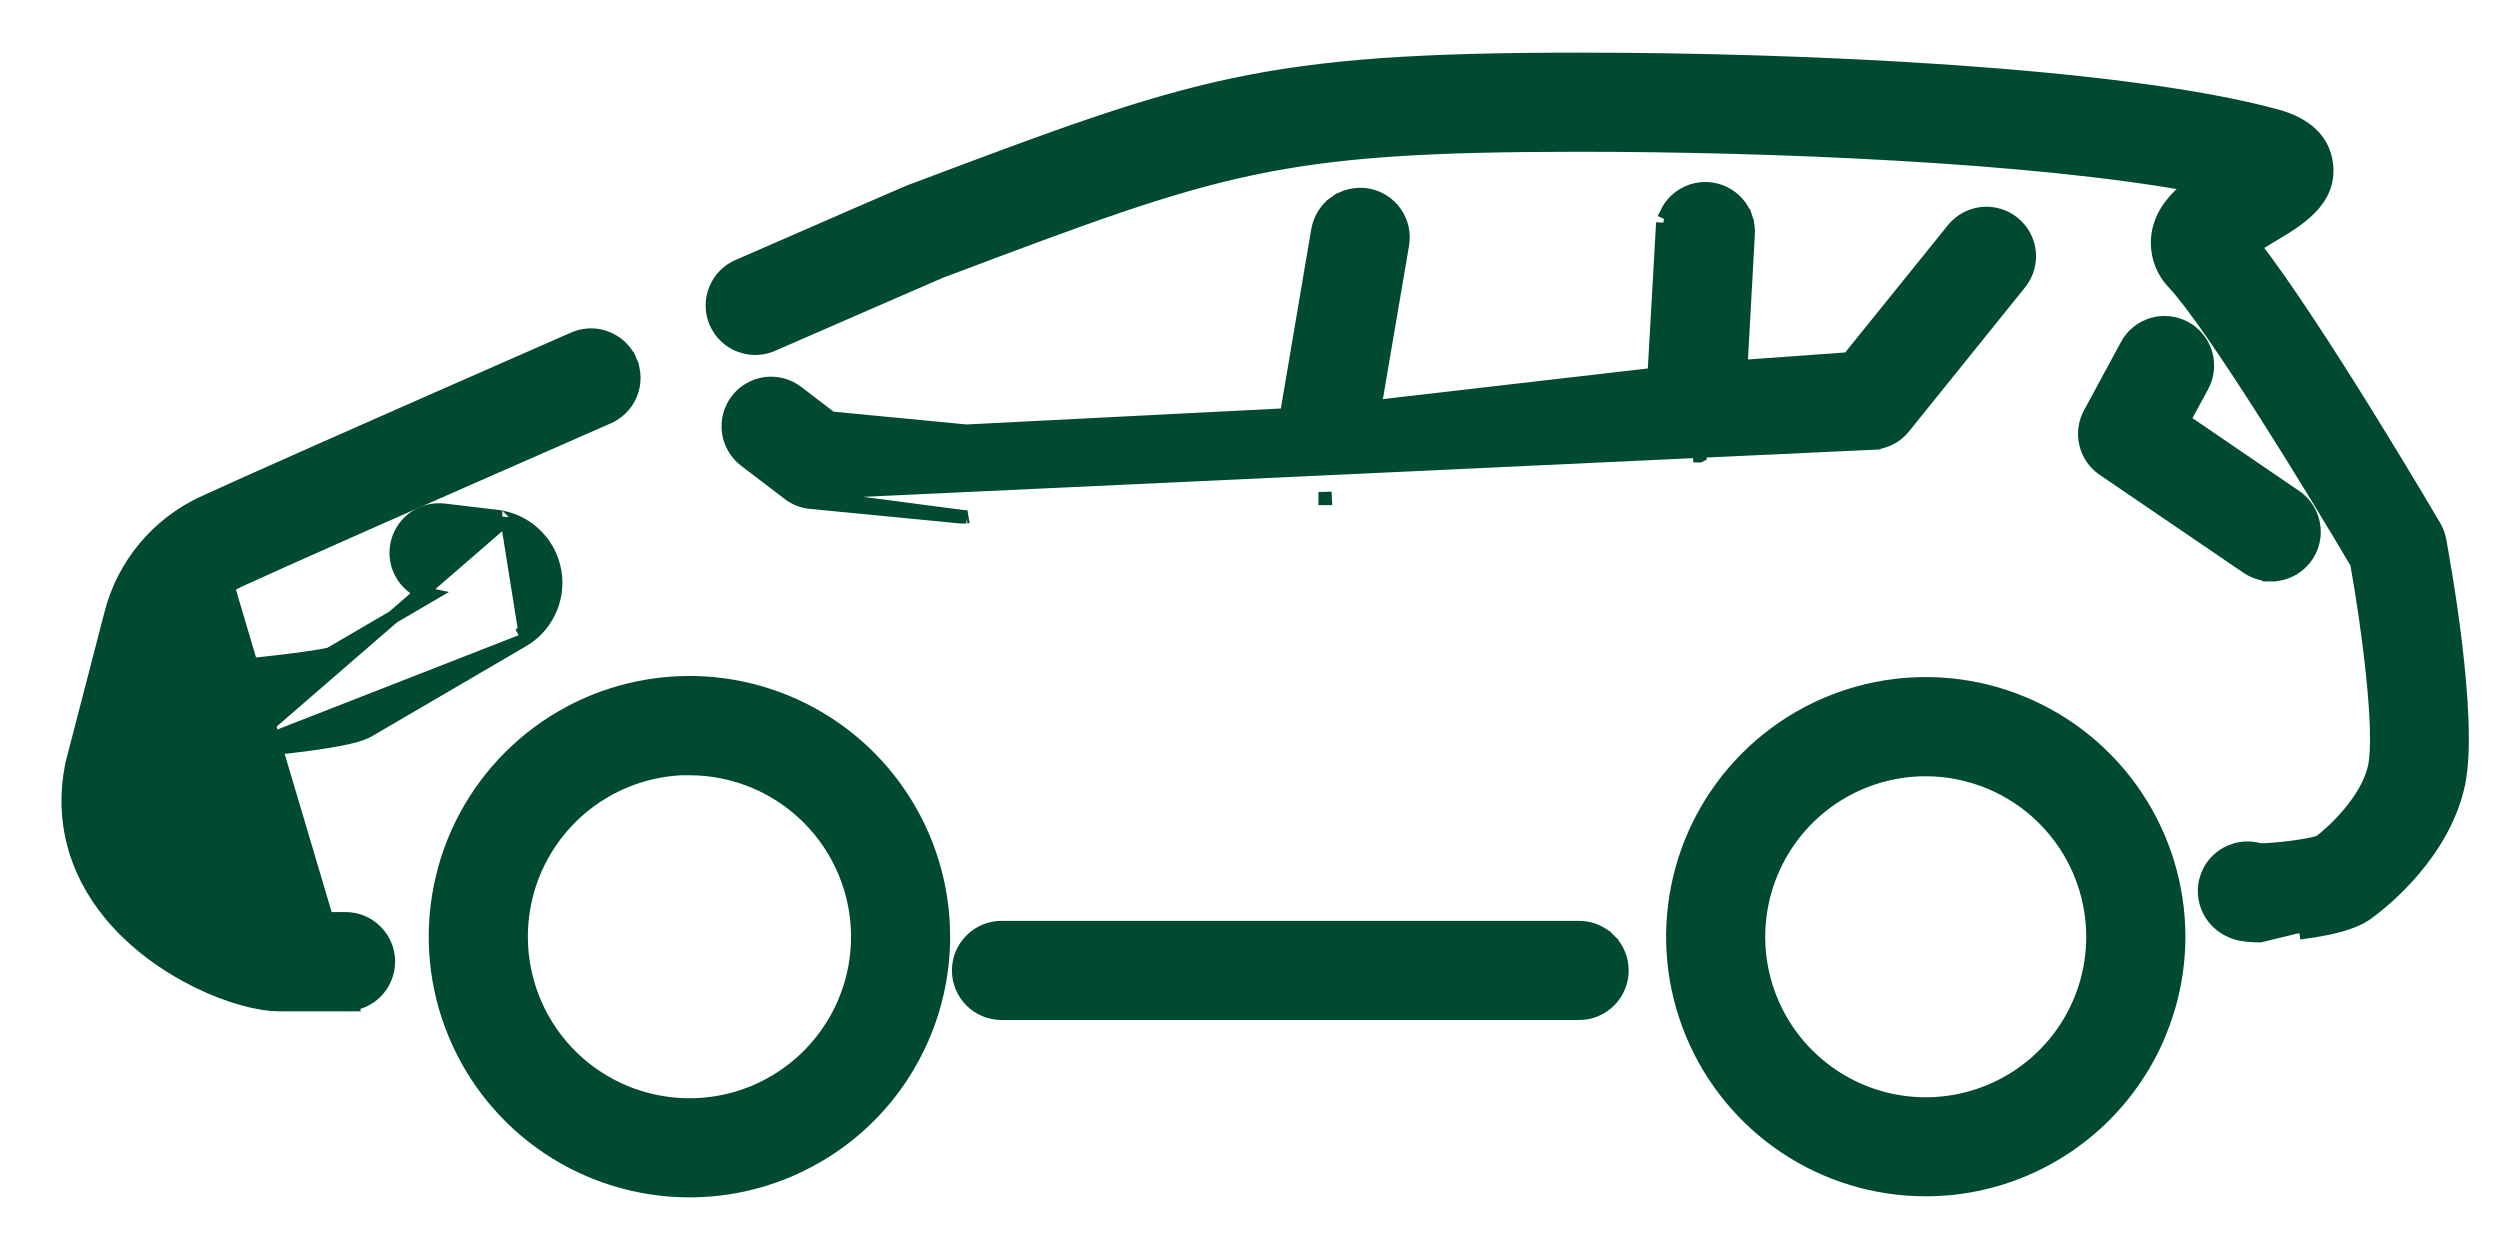
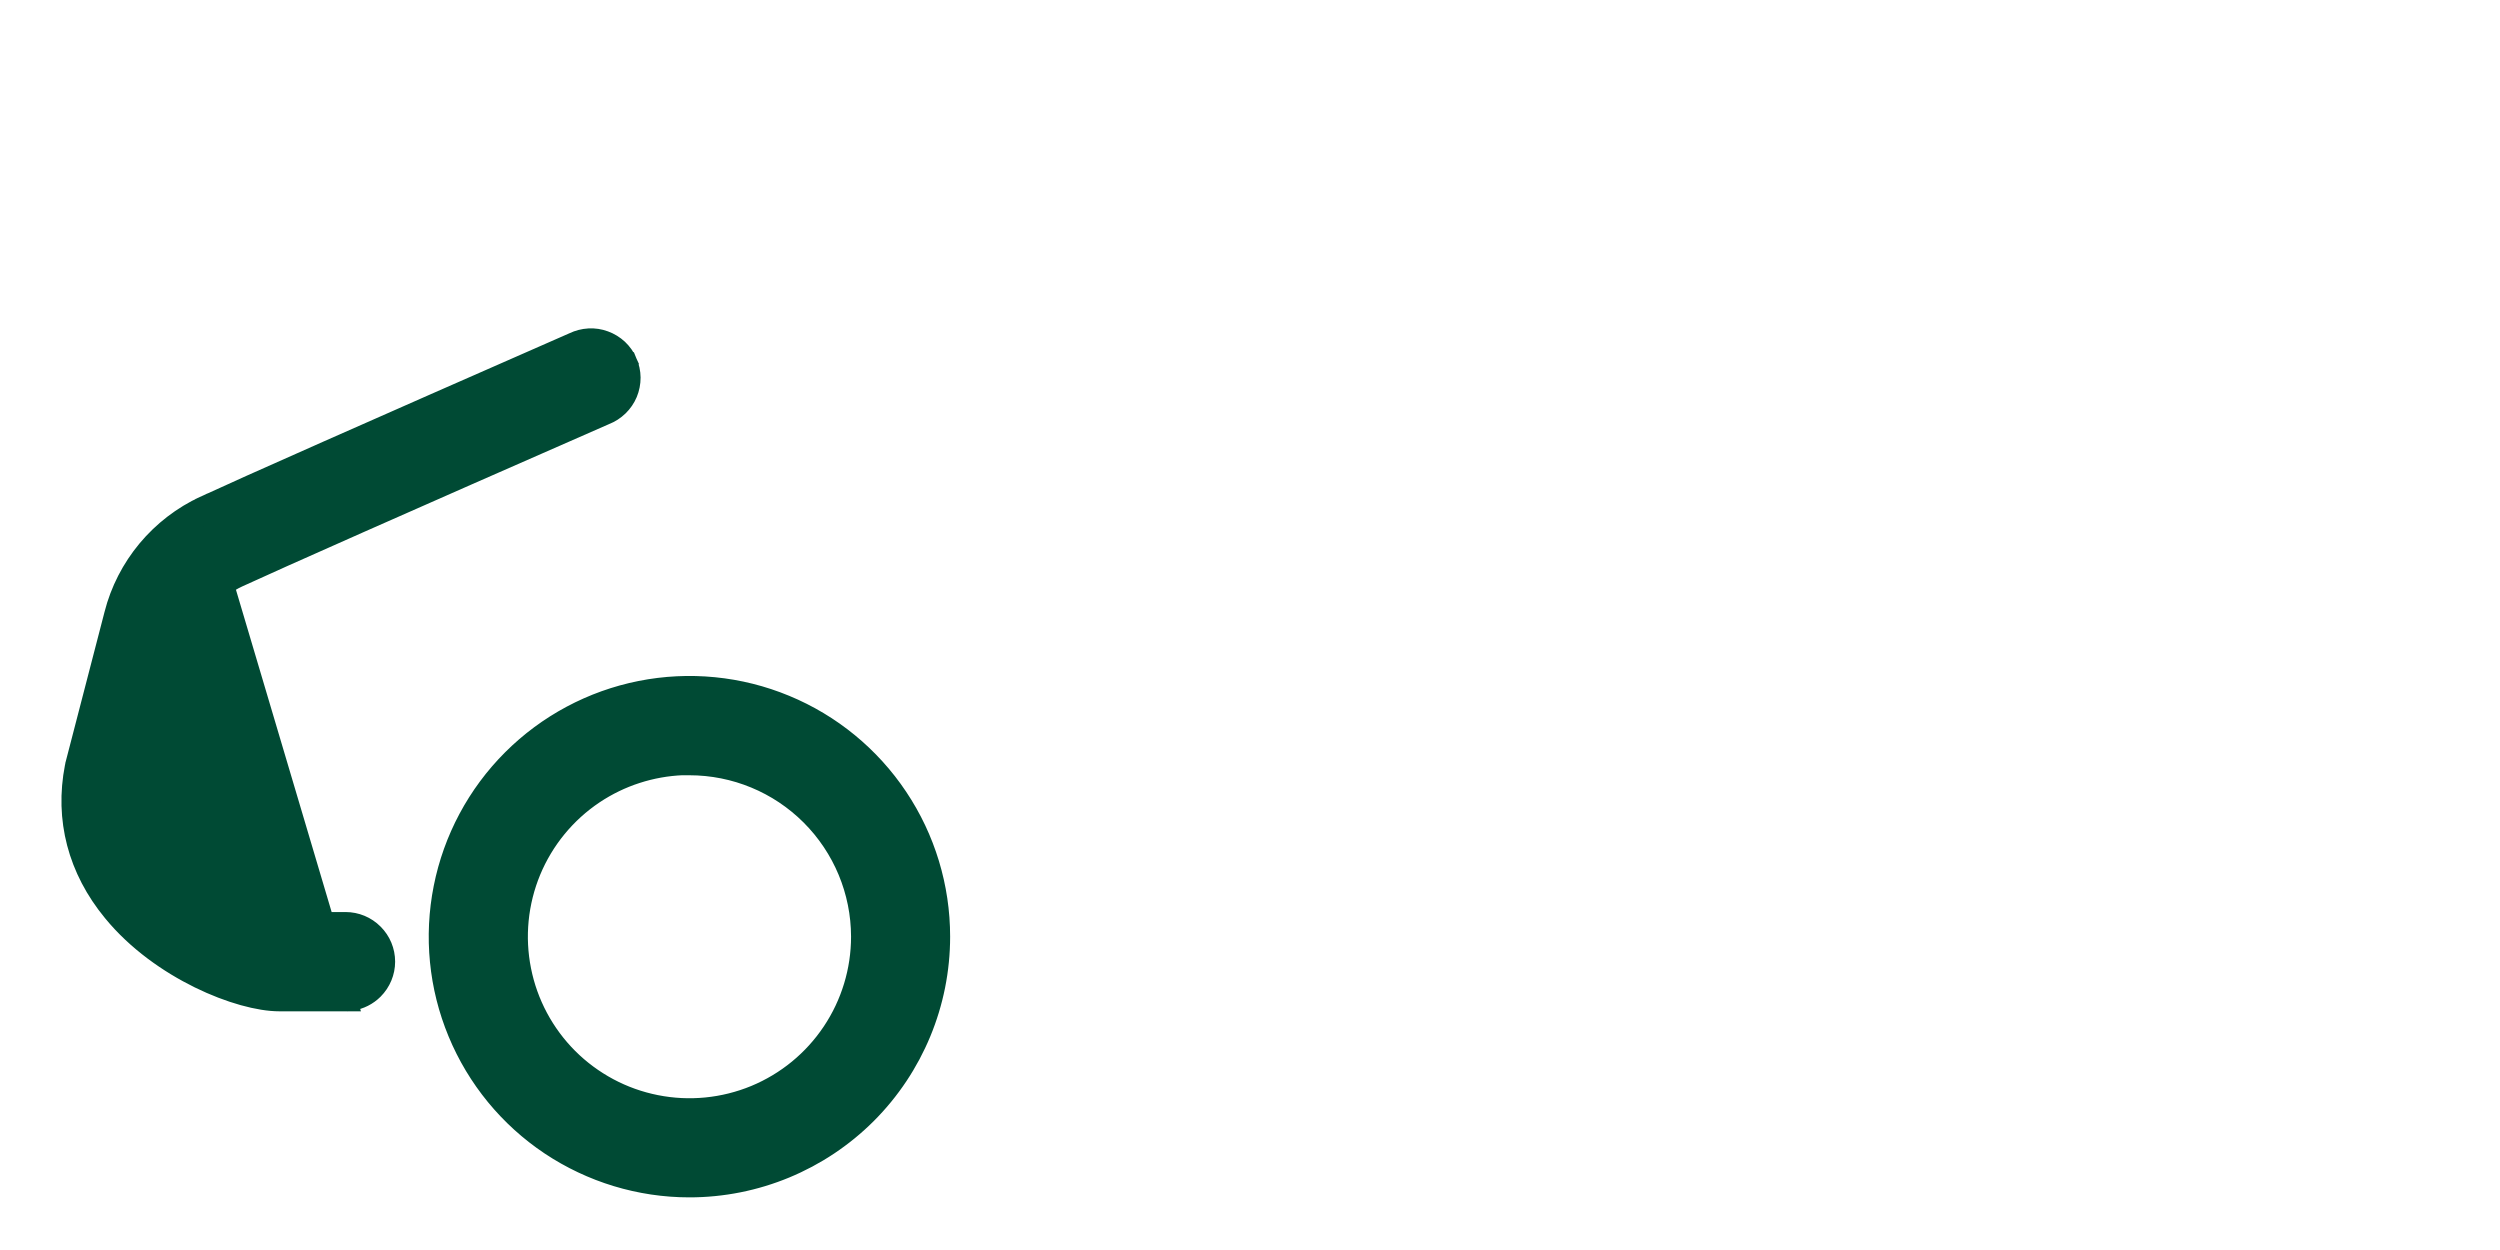
<svg xmlns="http://www.w3.org/2000/svg" width="38" height="19" viewBox="0 0 38 19" fill="none">
  <path d="M10.38 11.683V11.684H10.479C11.157 11.684 11.807 11.953 12.286 12.432C12.765 12.911 13.035 13.56 13.036 14.237C13.036 14.743 12.886 15.237 12.605 15.657C12.324 16.078 11.925 16.405 11.458 16.599C10.991 16.792 10.477 16.843 9.981 16.744C9.485 16.646 9.03 16.402 8.672 16.045C8.315 15.687 8.071 15.232 7.973 14.736C7.874 14.24 7.925 13.726 8.118 13.259C8.312 12.792 8.639 12.393 9.059 12.112C9.452 11.85 9.909 11.702 10.38 11.683ZM8.333 17.449C8.969 17.873 9.716 18.1 10.479 18.1C11.504 18.1 12.486 17.693 13.211 16.969C13.935 16.244 14.342 15.262 14.342 14.237C14.342 13.473 14.116 12.726 13.691 12.091C13.267 11.456 12.664 10.961 11.958 10.669C11.252 10.376 10.475 10.3 9.726 10.449C8.977 10.598 8.288 10.966 7.748 11.506C7.208 12.046 6.84 12.734 6.691 13.484C6.542 14.233 6.618 15.01 6.911 15.716C7.203 16.421 7.698 17.025 8.333 17.449Z" fill="#004A34" stroke="#004A34" stroke-width="0.2" />
-   <path d="M29.271 18.084H29.271C30.291 18.084 31.269 17.678 31.99 16.957C32.711 16.236 33.117 15.259 33.118 14.239V14.239C33.118 13.478 32.892 12.734 32.47 12.102C32.047 11.469 31.447 10.976 30.744 10.685C30.041 10.393 29.268 10.317 28.521 10.465C27.775 10.614 27.09 10.98 26.552 11.518C26.014 12.056 25.647 12.741 25.499 13.487C25.35 14.233 25.427 15.007 25.718 15.71C26.009 16.413 26.502 17.014 27.134 17.436C27.767 17.859 28.511 18.084 29.271 18.084ZM27.86 12.127C28.278 11.848 28.769 11.699 29.271 11.699C29.945 11.7 30.59 11.968 31.066 12.444C31.543 12.92 31.81 13.566 31.811 14.239C31.811 14.741 31.662 15.232 31.383 15.65C31.104 16.067 30.707 16.393 30.243 16.585C29.779 16.777 29.268 16.828 28.776 16.73C28.283 16.632 27.831 16.39 27.476 16.035C27.12 15.68 26.878 15.227 26.78 14.734C26.682 14.242 26.733 13.731 26.925 13.267C27.117 12.803 27.443 12.406 27.86 12.127Z" fill="#004A34" stroke="#004A34" stroke-width="0.2" />
-   <path d="M3.6 11.436L3.6 11.435C3.427 11.443 3.257 11.382 3.129 11.265C3.001 11.148 2.925 10.985 2.917 10.811C2.91 10.638 2.971 10.469 3.088 10.341C3.205 10.213 3.367 10.137 3.539 10.129C3.833 10.102 4.159 10.067 4.435 10.031C4.703 9.997 4.917 9.964 5.012 9.941L6.548 9.044C6.483 9.031 6.421 9.009 6.363 8.978L6.411 8.889L6.363 8.978C6.287 8.936 6.219 8.88 6.164 8.812C6.11 8.744 6.069 8.666 6.045 8.583C6.021 8.499 6.014 8.411 6.025 8.325C6.035 8.238 6.062 8.155 6.106 8.079C6.149 8.004 6.206 7.937 6.275 7.884C6.344 7.831 6.423 7.793 6.508 7.77C6.591 7.748 6.679 7.743 6.765 7.755L7.584 7.853C7.584 7.853 7.584 7.853 7.584 7.853C7.601 7.855 7.618 7.858 7.635 7.862M3.6 11.436L7.614 7.959M3.6 11.436L3.606 11.435C3.625 11.433 3.644 11.43 3.662 11.426M3.6 11.436L7.934 9.743M7.635 7.862C7.635 7.862 7.635 7.862 7.635 7.862L7.614 7.959M7.635 7.862C7.634 7.862 7.634 7.861 7.634 7.861L7.614 7.959M7.635 7.862C7.837 7.903 8.023 8.005 8.166 8.155C8.309 8.304 8.403 8.494 8.436 8.698C8.469 8.903 8.438 9.112 8.348 9.299C8.259 9.486 8.115 9.64 7.935 9.743L7.935 9.743L7.885 9.656M7.614 7.959C7.797 7.997 7.964 8.089 8.094 8.224C8.223 8.359 8.308 8.53 8.337 8.714C8.367 8.899 8.339 9.088 8.258 9.256C8.177 9.424 8.047 9.564 7.885 9.656M7.885 9.656L7.934 9.743M7.885 9.656L7.934 9.743M7.934 9.743L5.62 11.095L5.618 11.096L5.618 11.096L5.605 11.104L5.605 11.104C5.494 11.165 5.262 11.28 3.662 11.426M3.662 11.426C3.665 11.425 3.667 11.424 3.67 11.424L3.646 11.327L3.655 11.426C3.658 11.426 3.66 11.426 3.662 11.426ZM14.684 7.858H14.675H14.675H14.675H14.675H14.675H14.675H14.675H14.675H14.675H14.675H14.674H14.674H14.674H14.674H14.674H14.674H14.674H14.674H14.674H14.674H14.673H14.673H14.673H14.673H14.673H14.673H14.673H14.673H14.672H14.672H14.672H14.672H14.672H14.672H14.672H14.672H14.672H14.672H14.671H14.671H14.671H14.671H14.671H14.671H14.671H14.671H14.671H14.671H14.671H14.67H14.67H14.67H14.67H14.67H14.67H14.67H14.67H14.669H14.669H14.669H14.669H14.669H14.669H14.669H14.669H14.669H14.669H14.668H14.668H14.668H14.668H14.668H14.668H14.668H14.668H14.668H14.668H14.668H14.667H14.667H14.667H14.667H14.667H14.667H14.667H14.667H14.666H14.666H14.666H14.666H14.666H14.666H14.666H14.666H14.666H14.666H14.665H14.665H14.665H14.665H14.665H14.665H14.665H14.665H14.665H14.665H14.665H14.664H14.664H14.664H14.664H14.664H14.664H14.664H14.664H14.664H14.663H14.663H14.663H14.663H14.663H14.663H14.663H14.663H14.663H14.662H14.662H14.662H14.662H14.662H14.662H14.662H14.662H14.662H14.662H14.661H14.661H14.661H14.661H14.661H14.661H14.661H14.661H14.661H14.661H14.66H14.66H14.66H14.66H14.66H14.66H14.66H14.66H14.66H14.659H14.659H14.659H14.659H14.659H14.659H14.659H14.659H14.659H14.659H14.658H14.658H14.658H14.658H14.658H14.658H14.658H14.658H14.658H14.658H14.657H14.657H14.657H14.657H14.657H14.657H14.657H14.657H14.657H14.656H14.656H14.656H14.656H14.656H14.656H14.656H14.656H14.656H14.655H14.655H14.655H14.655H14.655H14.655H14.655H14.655H14.655H14.655H14.655H14.654H14.654H14.654H14.654H14.654H14.654H14.654H14.654H14.654H14.653H14.653H14.653H14.653H14.653H14.653H14.653H14.653H14.653H14.652H14.652H14.652H14.652H14.652H14.652H14.652H14.652H14.652H14.652H14.652H14.651H14.651H14.651H14.651H14.651H14.651H14.651H14.651H14.65H14.65H14.65H14.65H14.65H14.65H14.65H14.65H14.65H14.65H14.649H14.649H14.649H14.649H14.649H14.649H14.649H14.649H14.649H14.649H14.649H14.648H14.648H14.648H14.648H14.648H14.648H14.648H14.648H14.648H14.647H14.647H14.647H14.647H14.647H14.647H14.647H14.647H14.647H14.646H14.646H14.646H14.646H14.646H14.646H14.646H14.646H14.646H14.646H14.646H14.645H14.645H14.645H14.645H14.645H14.645H14.645H14.645H14.645H14.644H14.644H14.644H14.644H14.644H14.644H14.644H14.644H14.644H14.643H14.643H14.643H14.643H14.643H14.643H14.643H14.643H14.643H14.643H14.643H14.642H14.642H14.642H14.642H14.642H14.642H14.642H14.642H14.642H14.641H14.641H14.641H14.641H14.641H14.641H14.641H14.641H14.641H14.64H14.64H14.64H14.64H14.64H14.64H14.64H14.64H14.64H14.64H14.639H14.639H14.639H14.639H14.639H14.639H14.639H14.639H14.639H14.639H14.638H14.638H14.638H14.638H14.638H14.638H14.638H14.638H14.638H14.637H14.637H14.637H14.637H14.637H14.637H14.637H14.637H14.637H14.636H14.636H14.636H14.636H14.636H14.636H14.636H14.636H14.636H14.636H14.636H14.635H14.635H14.635H14.635H14.635H14.635H14.635H14.635H14.635H14.634H14.634H14.634H14.634H14.634H14.634H14.634H14.634H14.634H14.633H14.633H14.633H14.633H14.633H14.633H14.633H14.633H14.633H14.633H14.633H14.632H14.632H14.632H14.632H14.632H14.632H14.632H14.632H14.632H14.632H14.631H14.631H14.631H14.631H14.631H14.631H14.631H14.631H14.63H14.63H14.63H14.63H14.63H14.63H14.63H14.63H14.63H14.63H14.63H14.629H14.629H14.629H14.629H14.629H14.629H14.629H14.629H14.629H14.629H14.628H14.628H14.628H14.628H14.628H14.628H14.628H14.628H14.627H14.627H14.627H14.627H14.627H14.627H14.627H14.627H14.627H14.627H14.627H14.626H14.626H14.626H14.626H14.626H14.626H14.626H14.626H14.626H14.625H14.625H14.625H14.625H14.625H14.625H14.625H14.625H14.625H14.624H14.624H14.624H14.624H14.624H14.624H14.624H14.624H14.624H14.624H14.623H14.623H14.623H14.623H14.623H14.623H14.623H14.623H14.623H14.623H14.622H14.622H14.613L14.613 7.858L12.322 7.636C12.322 7.636 12.322 7.636 12.322 7.636C12.201 7.625 12.085 7.58 11.988 7.505L14.684 7.858ZM14.684 7.858L14.692 7.857M14.684 7.858L14.692 7.857M14.692 7.857L14.721 7.852L14.692 7.857ZM11.324 6.999L11.988 7.505L28.478 6.736L28.471 6.637L28.478 6.736L28.478 6.736C28.567 6.73 28.654 6.705 28.733 6.664C28.813 6.622 28.883 6.565 28.939 6.495L30.709 4.298L30.709 4.298L30.71 4.296C30.816 4.161 30.863 3.99 30.844 3.82C30.824 3.65 30.738 3.495 30.605 3.387C30.472 3.28 30.302 3.229 30.131 3.245C29.961 3.262 29.804 3.345 29.694 3.476L29.693 3.477L28.097 5.454L26.463 5.572L26.574 3.557C26.579 3.471 26.566 3.385 26.538 3.304L26.444 3.337L26.538 3.304C26.51 3.223 26.465 3.148 26.408 3.084C26.351 3.02 26.282 2.968 26.204 2.931C26.127 2.894 26.043 2.872 25.957 2.867C25.871 2.863 25.785 2.875 25.704 2.903C25.623 2.932 25.548 2.976 25.484 3.033C25.42 3.09 25.368 3.16 25.331 3.237L25.421 3.281C25.39 3.346 25.371 3.417 25.367 3.49L25.267 3.484L25.267 3.484C25.267 3.484 25.267 3.484 25.267 3.484L25.142 5.69L20.899 6.181L21.319 3.717L21.319 3.717C21.333 3.632 21.331 3.546 21.312 3.462C21.293 3.378 21.257 3.299 21.207 3.229C21.158 3.159 21.095 3.1 21.022 3.054C20.95 3.009 20.869 2.978 20.784 2.963C20.699 2.949 20.613 2.952 20.529 2.971V2.971C20.446 2.99 20.366 3.025 20.297 3.075L20.354 3.156L20.297 3.075C20.227 3.124 20.167 3.187 20.121 3.26C20.076 3.333 20.045 3.414 20.03 3.498L19.554 6.305L14.69 6.552L12.633 6.354L12.117 5.96L12.117 5.959C12.049 5.907 11.971 5.869 11.888 5.847C11.805 5.825 11.719 5.82 11.633 5.831C11.548 5.843 11.466 5.871 11.392 5.914C11.318 5.957 11.253 6.014 11.201 6.083C11.149 6.151 11.111 6.229 11.089 6.312C11.067 6.395 11.062 6.481 11.073 6.566C11.084 6.651 11.113 6.733 11.156 6.807C11.199 6.882 11.256 6.947 11.324 6.999C11.324 6.999 11.324 6.999 11.324 6.999ZM25.834 6.929L25.836 6.928L25.825 6.829L25.832 6.929L25.834 6.929ZM26.357 5.68L26.457 5.673L26.362 5.58L26.357 5.68ZM20.14 7.478V7.578H20.143L20.145 7.578L20.14 7.478Z" fill="#004A34" stroke="#004A34" stroke-width="0.2" />
-   <path d="M24.464 14.289L24.394 14.36L24.464 14.289C24.342 14.166 24.176 14.097 24.002 14.097H15.223C15.05 14.097 14.883 14.166 14.761 14.289C14.638 14.411 14.569 14.577 14.569 14.751C14.569 14.924 14.638 15.09 14.761 15.213C14.883 15.335 15.05 15.404 15.223 15.404H24.002C24.176 15.404 24.342 15.335 24.464 15.213C24.587 15.09 24.656 14.924 24.656 14.751C24.656 14.577 24.587 14.411 24.464 14.289Z" fill="#004A34" stroke="#004A34" stroke-width="0.2" />
  <path d="M5.352 15.272H5.252H4.246C3.933 15.272 3.474 15.149 3.005 14.919C2.535 14.688 2.044 14.345 1.674 13.893C1.132 13.235 0.928 12.456 1.086 11.646C1.087 11.633 1.089 11.623 1.091 11.616L1.095 11.605L1.096 11.6L1.686 9.325C1.686 9.325 1.686 9.324 1.686 9.324C1.78 8.957 1.955 8.616 2.198 8.324C2.441 8.033 2.745 7.799 3.089 7.64L5.352 15.272ZM5.352 15.272V15.262M5.352 15.272V15.262M5.352 15.262C5.489 15.241 5.616 15.177 5.714 15.079C5.837 14.956 5.906 14.79 5.906 14.617C5.906 14.443 5.837 14.277 5.714 14.155C5.592 14.032 5.426 13.963 5.252 13.963H4.246C4.197 13.963 4.105 13.947 3.982 13.908C3.861 13.87 3.717 13.813 3.564 13.737C3.258 13.584 2.926 13.357 2.683 13.062C2.388 12.703 2.287 12.328 2.366 11.908L2.951 9.651L2.951 9.65C2.998 9.47 3.084 9.302 3.203 9.159C3.322 9.016 3.471 8.901 3.64 8.823C4.234 8.549 6.161 7.694 9.219 6.354C9.301 6.322 9.375 6.274 9.438 6.213C9.501 6.152 9.552 6.078 9.586 5.997C9.62 5.915 9.637 5.828 9.637 5.739C9.636 5.651 9.617 5.564 9.582 5.483L9.49 5.523L9.582 5.483C9.547 5.402 9.495 5.329 9.431 5.268C9.366 5.208 9.29 5.161 9.207 5.131C9.124 5.1 9.036 5.087 8.948 5.092C8.861 5.097 8.775 5.119 8.696 5.157C5.585 6.522 3.698 7.358 3.089 7.64C3.089 7.64 3.089 7.64 3.089 7.64L5.352 15.262Z" fill="#004A34" stroke="#004A34" stroke-width="0.2" />
-   <path d="M34.356 14.224L34.358 14.224L34.939 14.082L34.952 14.182C34.952 14.181 34.952 14.181 34.952 14.181C35.608 14.099 35.876 13.975 36.034 13.844C36.133 13.77 36.41 13.551 36.689 13.222C36.97 12.891 37.259 12.442 37.371 11.91C37.424 11.654 37.435 11.311 37.421 10.941C37.407 10.569 37.369 10.164 37.324 9.782C37.232 9.019 37.108 8.344 37.083 8.207L37.083 8.207C37.069 8.133 37.042 8.062 37.003 7.997L37.003 7.997C36.926 7.865 35.22 4.965 34.27 3.741C34.341 3.697 34.413 3.654 34.473 3.618C34.481 3.613 34.49 3.608 34.498 3.603L34.504 3.599C34.717 3.473 34.947 3.337 35.114 3.167C35.287 2.991 35.4 2.771 35.361 2.484L35.361 2.483C35.311 2.116 35.035 1.877 34.597 1.759C33.424 1.439 31.632 1.225 29.711 1.09C27.788 0.955 25.729 0.9 24.021 0.9C21.602 0.9 20.135 0.994 18.744 1.288C17.357 1.582 16.048 2.074 13.95 2.864L13.943 2.867L13.943 2.867L13.844 2.903L13.844 2.903L13.839 2.906L13.818 2.915L13.818 2.915L13.814 2.917L13.803 2.921L13.767 2.936L13.632 2.994C13.514 3.045 13.341 3.12 13.118 3.216C12.674 3.409 12.032 3.688 11.235 4.037C11.154 4.069 11.081 4.118 11.019 4.179C10.957 4.24 10.908 4.314 10.875 4.395C10.841 4.476 10.825 4.563 10.826 4.65C10.827 4.737 10.845 4.824 10.88 4.904C10.915 4.984 10.966 5.057 11.03 5.117C11.093 5.177 11.168 5.224 11.25 5.254C11.332 5.285 11.419 5.299 11.507 5.295C11.594 5.292 11.679 5.271 11.757 5.234C13.246 4.583 14.191 4.175 14.315 4.121L14.4 4.09L14.4 4.09C16.48 3.307 17.727 2.838 19.032 2.563C20.337 2.288 21.702 2.207 24.017 2.207C26.941 2.207 30.891 2.371 33.313 2.812C33.062 3.005 32.848 3.242 32.801 3.57L32.801 3.571C32.783 3.703 32.795 3.838 32.837 3.965C32.878 4.092 32.948 4.208 33.041 4.303C33.34 4.625 33.881 5.426 34.429 6.287C34.97 7.136 35.511 8.034 35.822 8.56C35.908 9.037 36.003 9.671 36.063 10.255C36.094 10.551 36.115 10.834 36.122 11.075C36.129 11.319 36.12 11.516 36.095 11.643C36.043 11.899 35.885 12.151 35.708 12.362C35.539 12.565 35.359 12.721 35.259 12.796C35.178 12.825 35.011 12.856 34.826 12.88C34.644 12.903 34.459 12.918 34.352 12.918C34.258 12.889 34.159 12.882 34.062 12.897C33.96 12.913 33.863 12.953 33.779 13.013C33.695 13.074 33.626 13.153 33.579 13.245C33.532 13.337 33.507 13.439 33.507 13.543L33.507 13.543C33.507 13.674 33.546 13.802 33.619 13.911C33.692 14.02 33.795 14.104 33.915 14.155C33.977 14.182 34.083 14.224 34.356 14.224Z" fill="#004A34" stroke="#004A34" stroke-width="0.2" />
-   <path d="M34.522 8.738C34.391 8.737 34.264 8.697 34.156 8.623C34.156 8.623 34.156 8.623 34.156 8.623L31.971 7.135L31.971 7.135C31.837 7.044 31.742 6.906 31.704 6.749C31.666 6.592 31.688 6.426 31.765 6.284C31.765 6.284 31.765 6.284 31.765 6.284L32.327 5.245L32.327 5.245C32.409 5.092 32.549 4.979 32.715 4.93C32.881 4.88 33.06 4.899 33.213 4.982C33.365 5.064 33.478 5.204 33.528 5.37C33.577 5.536 33.558 5.715 33.476 5.868L33.194 6.387L34.89 7.544L34.522 8.738ZM34.522 8.738V8.738C34.522 8.738 34.523 8.738 34.523 8.738M34.522 8.738L34.523 8.738M34.523 8.738H34.524H34.523ZM34.524 8.738C34.663 8.737 34.798 8.693 34.91 8.61C35.023 8.527 35.105 8.41 35.147 8.277C35.188 8.143 35.185 8 35.139 7.868C35.093 7.736 35.006 7.623 34.89 7.544L34.524 8.738Z" fill="#004A34" stroke="#004A34" stroke-width="0.2" />
</svg>